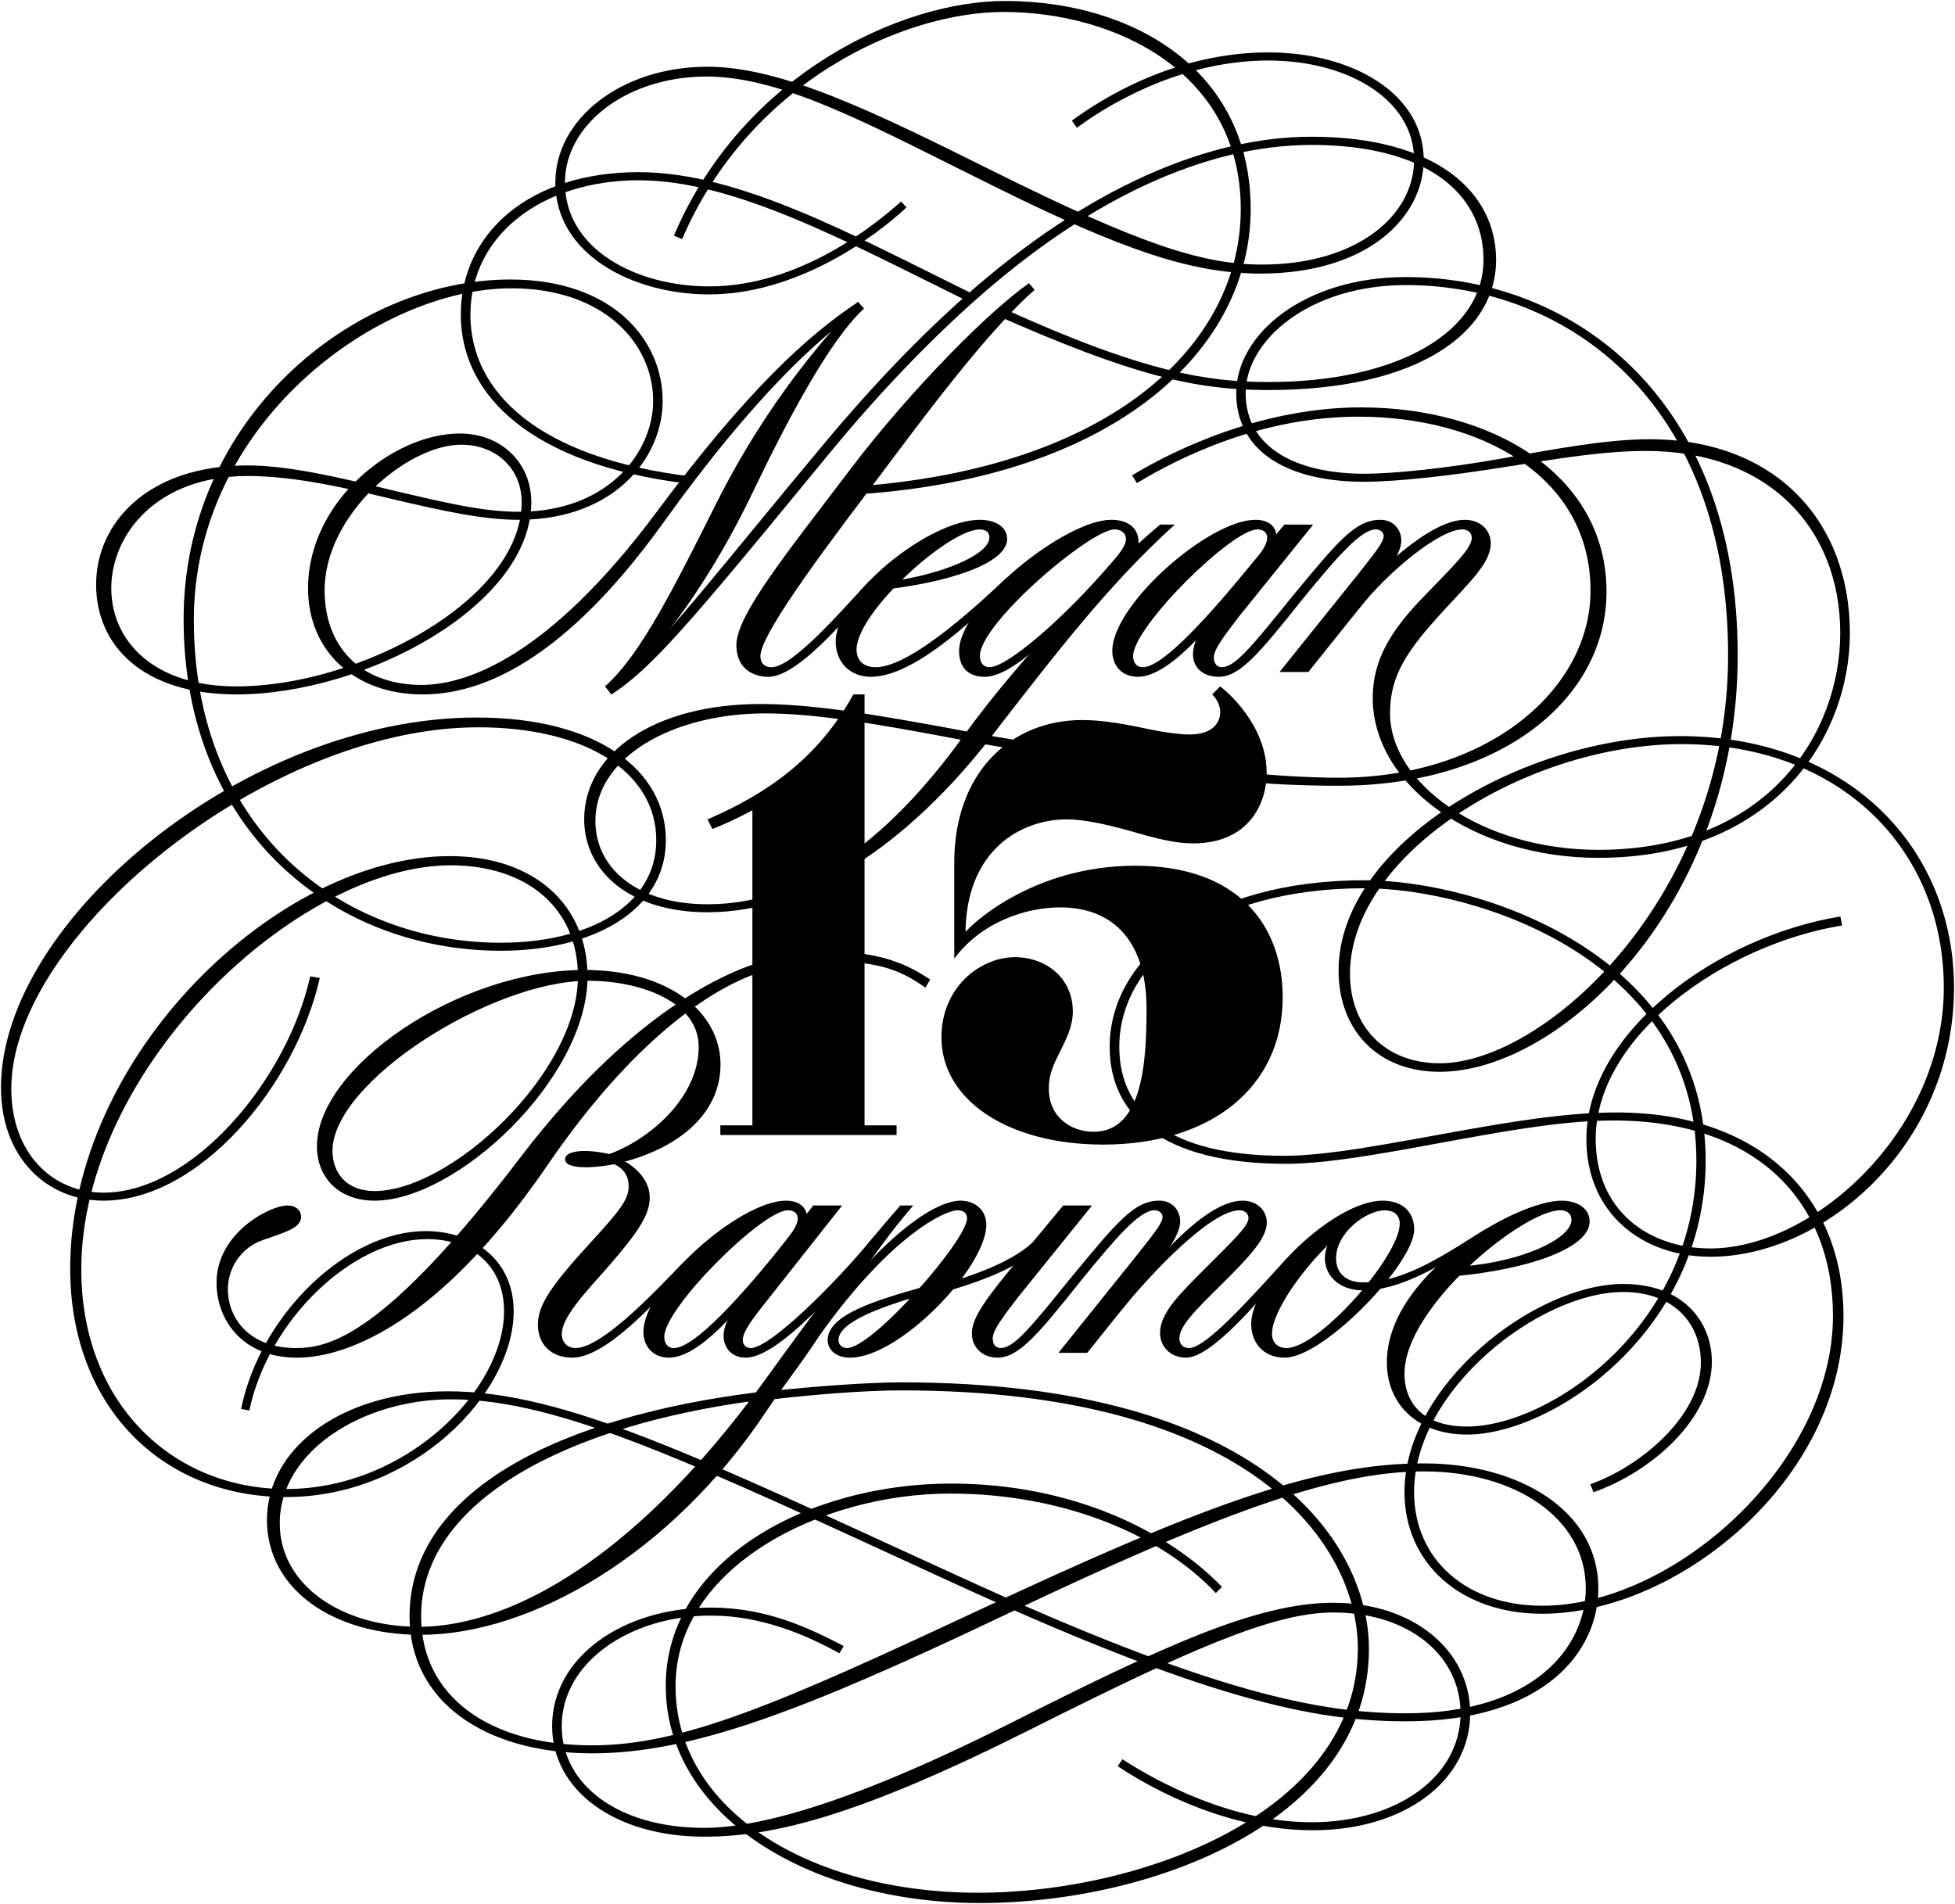
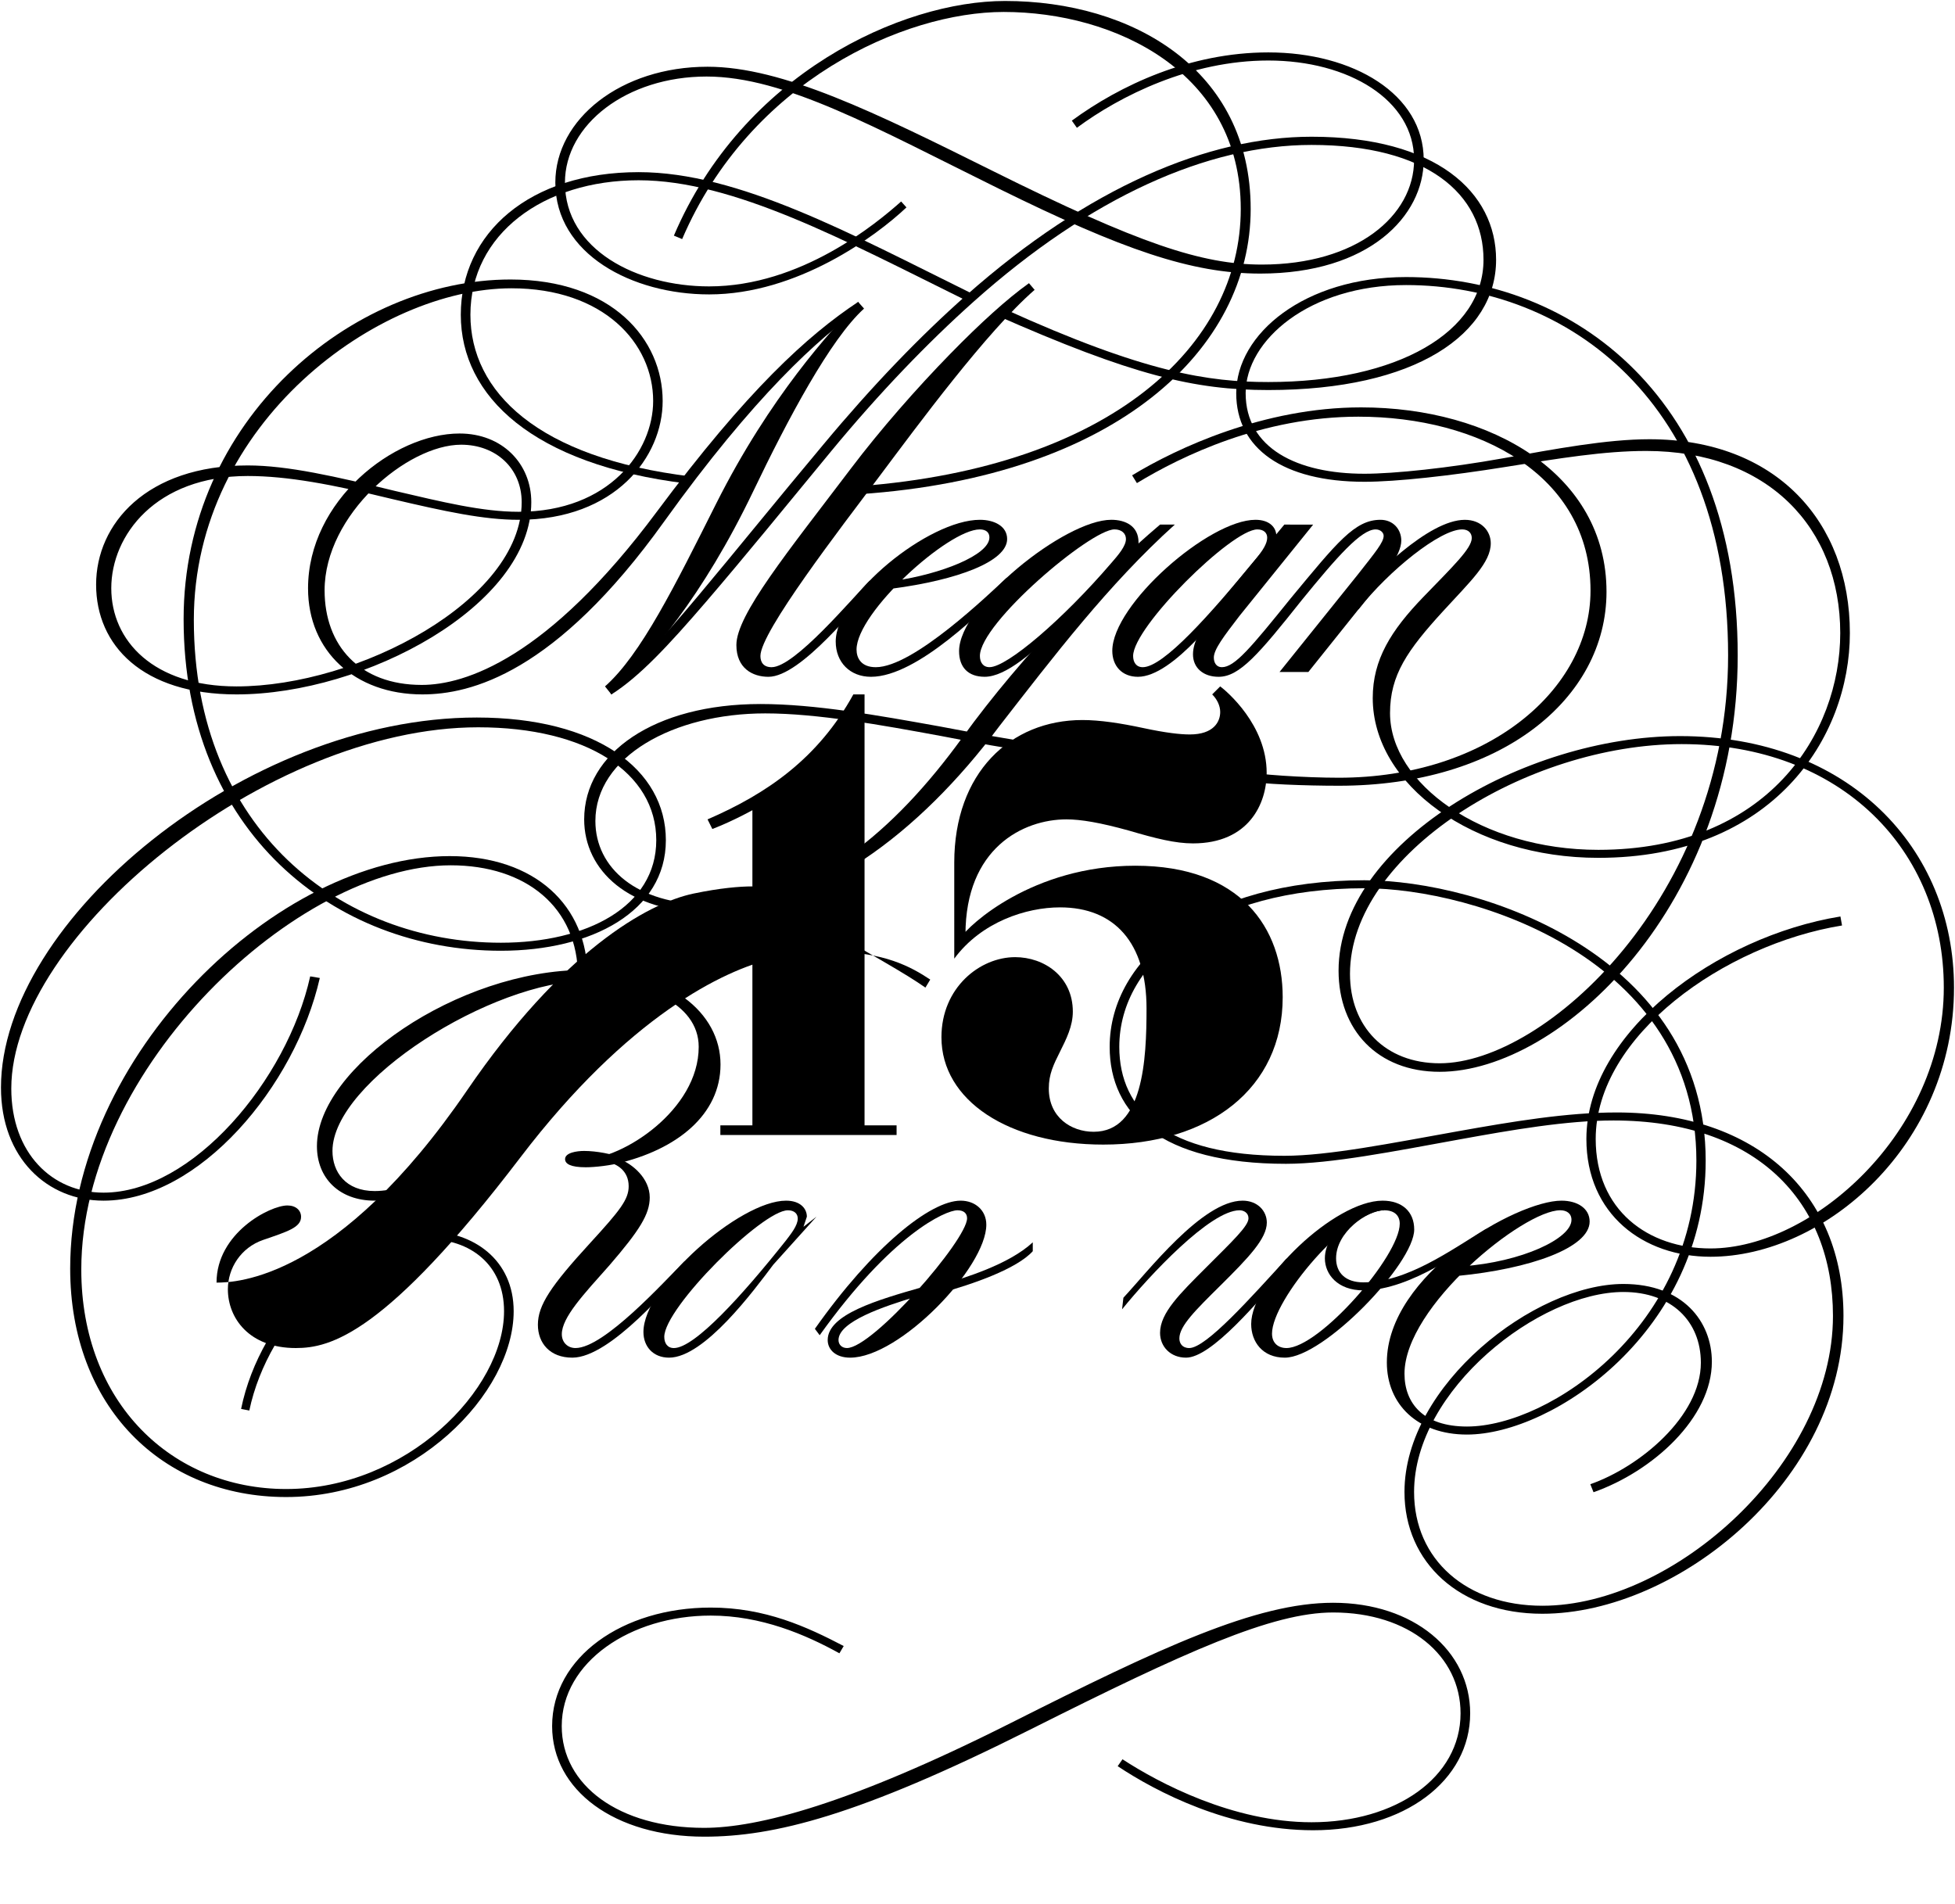
<svg xmlns="http://www.w3.org/2000/svg" version="1.1" id="Layer_1" x="0px" y="0px" width="2000px" height="1948px" viewBox="0 0 2000 1948" xml:space="preserve">
  <g>
    <path d="M1147.9,1339.58c27.86-34.42,90.17-101.34,120.22-101.34c4.24,0,9.11,2.6,9.11,8.19c0,7.91-15.95,22.95-43.82,50.81 c-26.22,26.22-46.65,46.04-46.65,66.39c0,14.2,10.73,25.4,26.58,25.4c25.68,0,72.89-55.73,108.95-98.34l-6.1-3.03 c-36.06,39.34-82.24,91.54-99.58,91.54c-7.23,0-10.09-4.92-10.09-9.83c0-12.75,16.54-28.92,41.94-54.09 c28.83-28.57,47.52-48.06,47.52-64.45c0-11.74-9.36-22.42-24.79-22.42c-41.26,0-97.34,73.08-121.93,99.31L1147.9,1339.58z" />
    <path d="M1416.02,1238.24v-8.2c-19.67,0-60.65,27.86-60.65,57.37c0,16.39,13.11,32.78,39.33,32.78 c49.46,0,107.66-45.01,125.69-56.49v-6.49c-36.84,22.25-81.19,54.78-125.69,54.78c-18.3,0-27.86-9.83-27.86-24.59 C1366.85,1260.65,1398.56,1238.24,1416.02,1238.24" />
    <path d="M1414.38,1228.41c-49.17,0-134.4,81.95-134.4,126.21c0,18.03,11.47,34.42,34.42,34.42c39.89,0,132.36-96.28,132.36-131.12 C1446.76,1239.61,1434.32,1228.41,1414.38,1228.41 M1316.04,1379.2c-8.2,0-14.75-4.92-14.75-14.75c0-35.1,78-126.21,114.73-126.21 c10.37,0,15.93,5.25,15.93,13.72C1431.96,1285.15,1349.65,1379.2,1316.04,1379.2" />
    <path d="M1058.44,296.55l-5.79-6.81c-22.12,15.74-49.9,40.94-80.6,72.38c-34.48,35.32-71.32,77.29-101.57,117.24 c-64.56,85.25-117.15,149.66-117.15,180.55c0,23.91,16.68,32.53,32.78,32.53c33.46,0,90.15-73.39,111.46-94.69l-7.83-3.68 c-18.03,18.03-76.72,88.54-100.35,88.54c-8.19,0-11.47-4.92-11.47-11.47c0-24.59,82.21-131.12,121.54-183.57 C938.79,435.11,1009.19,339.45,1058.44,296.55" />
    <path d="M625.48,710.47c28.48-18.03,57.97-49.55,97.26-95.26c38.09-44.33,82.42-98.77,127.79-153.87 c48.78-59.03,98.01-110.29,145.65-152.84c119.61-106.8,239.1-160.22,345.55-160.22c118,0,175.92,50.03,175.92,117.5 c0,73.47-86.83,125.08-220.17,125.08c-60.75,0-125.96-9.31-270.2-74.87l-9.55,5.86c140.96,62.28,204.36,77.2,279.75,77.2 c151.08,0,233.05-57.09,233.05-133.27c0-68.84-60.96-125.9-188.79-125.9c-105.85,0-228.55,52.02-352.86,161.94 c-47.88,42.33-97.09,93.53-146.54,152.96c-46.46,55.42-90.41,109.93-127.46,154.07c-37.8,45.03-65.44,75.94-93.56,94.19 L625.48,710.47z" />
    <path d="M1101.68,130.75c44.25-32.78,116.34-68.84,195.81-68.84c81.97,0,149.15,40.3,149.15,101.62 c0,57.37-59,107.16-155.71,107.16c-61.4,0-126.2-21.56-275.17-95.69C896.11,115.47,800.63,68.28,723.82,68.28 c-88.51,0-155.71,53.53-155.71,118.53c0,73.2,78.72,114.4,157.35,114.4c90.15,0,170.72-59.51,201.86-89.02l-5.43-6.05 c-24.85,22.09-102.25,86.87-196.43,86.87c-73.71,0-147.51-37.38-147.51-106.2c0-59.53,63.43-108.51,144.86-108.51 c80.3,0,173.36,52.79,299.02,114.73c126.36,62.29,196.99,86.87,267.47,86.87c111.46,0,167.18-59,167.18-116.37 c0-67.2-72.12-109.92-158.99-109.92c-80.31,0-151.81,33.76-200.98,69.82L1101.68,130.75z" />
    <path d="M879.53,497.39v8.2c263.89-18.03,399.93-149.15,399.93-291.75c0-142.82-121-212.84-251.33-212.84 c-105.74,0-268.25,74.54-338.73,240.08l8.45,3.53C767.27,82.63,925.13,12.23,1026.81,12.23c113.44,0,242.51,61.22,242.51,201.6 C1269.32,353.16,1136.86,477.72,879.53,497.39" />
    <path d="M702.22,494.63l5.21-7.08c-157.53-19-226.19-86.87-226.19-165.54c0-82.49,74.82-137.58,172.1-137.58 c97.21,0,210.8,61.69,333.73,122.33l6.39-6.84c-122.93-60.65-237.99-123.79-340.12-123.79c-111.46,0-181.94,62.29-181.94,145.88 C471.41,405.62,545.43,475.41,702.22,494.63" />
-     <path d="M1087.69,1233.32l-55.73,67.2c-29.5,36.06-37.7,50.81-37.7,63.92c0,13.11,9.83,24.58,26.23,24.58 c21.31,0,40.98-22.95,85.23-78.67c36.06-44.25,60.1-72.12,75.4-72.12c4.92,0,8.2,3.28,8.2,6.56c0,6.56-8.2,16.39-26.23,39.34 l-80.31,99.98h29.5l59.01-73.76c18.03-22.95,36.06-45.89,36.06-60.65c0-11.47-8.19-21.31-21.31-21.31 c-26.23,0-44.15,22.95-91.69,80.31c-40.97,50.81-57.47,70.48-70.58,70.48c-4.92,0-8.19-3.28-8.19-9.83 c0-8.19,9.83-21.31,26.23-42.61l75.4-93.43H1087.69z" />
-     <path d="M832,1233.32l-52.45,67.2c-19.67,24.59-39.34,49.17-39.34,65.56c0,13.11,8.2,22.95,22.95,22.95 c27.86,0,80.28-52.45,131.09-114.73l0.14-9.71c-40.19,49.13-106.64,114.61-126.31,114.61c-4.92,0-8.2-3.28-8.2-8.19 c0-8.2,8.2-19.67,27.86-44.25l73.76-93.43H832z" />
    <path d="M1272.9,798.98c18.03,3.28,62.28,4.92,96.7,4.92c165.8,0,273.88-88.9,273.88-198.44c0-120.14-117.47-188.66-251.08-188.66 c-99.43,0-188.34,41.66-234.24,69.52l4.92,7.94c45.89-27.86,128.81-67.95,226.58-67.95c123.5,0,237.47,59.92,237.47,177.93 c0,101.65-105.67,191.46-257.53,191.46c-34.42,0-85.23-3.28-96.7-6.56V798.98z" />
    <path d="M728.74,848.15c21.31-8.2,42.62-19.67,59.01-29.5l-18.03,1.64v331.09h-32.78v9.83h180.29v-9.83h-32.78V710.47h-11.47 c-36.06,65.56-88.51,101.62-149.15,127.85L728.74,848.15z" />
-     <path d="M921.12,1233.32c-49.17,55.73-92.4,114.73-135.01,173.74c-24.45,33.9-48.28,63.7-71.74,89.82 c-114.9,127.94-216.26,167.51-285.97,167.51c-79.25,0-142.21-42.82-142.21-105.91c0-74.15,85.23-126.83,175.38-126.83 c112.24,0,250.77,67.2,511.38,186.85c260.61,119.65,370.43,142.6,465.49,142.6c142.6,0,196.69-72.12,196.69-136.04 c0-78.88-79.98-127.85-178.66-127.85c-106.54,0-218.79,39.34-456.45,150.79c-203.24,95.06-301.62,137.68-394.21,137.68 c-105.29,0-174.99-50.07-174.99-132.02c0-117.67,148.4-195.35,343.54-220.84c4.17-0.55,8.37-0.25,12.58-0.75 c43.26-5.11,96.58-9.56,135.21-9.56c362.81,0,466.93,160.72,466.93,263.97c0,166.39-218.52,250-388.49,250 c-169.33,0-309.5-82.8-309.5-211.44c0-122.15,149.27-196.96,280.82-196.96c118.13,0,217.39,43.54,271.89,101.79l6.3-6.3 c-54.72-56.61-152.26-105.71-277.17-105.71c-148.4,0-291.87,80-291.87,206.77c0,132.2,145.66,222.37,321.56,222.37 c179.25,0,397.82-85.92,397.82-259.92c0-108.16-107.27-272.78-478.28-272.78c-34.1,0-89.61,4.15-131.84,8.74 c-4.29,0.47-8.56,0.55-12.81,1.06c-203.47,24.57-358.54,101.05-358.54,229.55c0,86.87,76.64,140.22,186.85,140.22 c103.26,0,218.9-44.92,420.89-140.96c219.18-104.21,336.36-147.51,429.78-147.51c92.9,0,165.78,47.28,165.78,119.65 c0,57.94-50.47,127.85-183.81,127.85c-88.51,0-198.32-21.31-455.66-139.32c-265.52-121.29-404.06-190.13-524.5-190.13 c-106.54,0-185.21,56.35-185.21,131.75c0,69.65,66.13,117.39,157.35,117.39c111.74,0,255.7-81.36,354.03-229.47 c15.6-23.49,36.06-49.17,54.09-77.03c31.14-47.53,64.53-96.71,95.67-132.76H921.12z" />
    <path d="M838.55,1366.09c73.76-103.26,128.67-127.85,140.96-127.85c6.56,0,9.83,3.28,9.83,8.19c0,22.15-96.42,132.76-122.93,132.76 c-4.92,0-8.6-3.28-8.6-8.2c0-18.84,46.3-34.42,79.08-44.25l6.56-9.83c-45.89,13.11-96.7,27.86-96.7,54.09 c0,9.83,8.19,18.03,22.95,18.03c50.81,0,139.32-92.38,139.32-136.04c0-14.75-11.47-24.58-26.23-24.58 c-31.14,0-90.15,47.53-149.15,131.12L838.55,1366.09z" />
    <path d="M976.23,980.79c27.86-37.7,73.76-52.45,108.18-52.45c55.73,0,88.51,36.17,88.51,103.38c0,52.45-3.28,126.21-54.09,126.21 c-22.95,0-45.89-14.75-45.89-44.25c0-14.75,4.92-24.58,11.47-37.7c6.56-13.11,13.11-26.22,13.11-40.98 c0-36.06-29.5-55.73-59.01-55.73c-36.06,0-75.4,31.14-75.4,81.95c0,64.6,68.55,109.82,165.54,109.82 c108.46,0,183.57-57.37,183.57-150.79c0-70.48-42.62-134.52-150.79-134.52c-104.9,0-170.46,60.65-178.66,73.76l4.92-3.28 c0-88.51,59.01-117.9,103.26-117.9c14.75,0,34.42,3.28,63.92,11.47c27.86,8.2,47.53,13.11,65.56,13.11 c57.37,0,75.4-40.97,75.4-72.12c0-49.17-40.98-83.59-47.53-88.51l-8.19,8.19c4.92,4.92,8.19,11.47,8.19,18.03 c0,9.83-6.56,22.95-31.14,22.95c-9.83,0-24.59-1.64-47.53-6.56c-22.95-4.92-44.25-8.2-62.28-8.2 c-73.76,0-131.12,54.09-131.12,145.88V980.79z" />
    <path d="M912.31,602.29c67.39-8.83,118.01-27.86,118.01-50.81c0-13.11-13.11-19.67-27.86-19.67 c-52.45,0-147.51,77.03-147.51,124.57c0,21.31,14.75,36.06,36.06,36.06c48.1,0,116.37-70.48,140.96-93.42l-1.87-8.09 c-18.03,16.39-95.35,91.68-134.17,91.68c-15.14,0-19.67-9.55-19.67-18.03c0-37.95,93.86-122.93,126.09-122.93 c6.56,0,9.83,3.28,9.83,8.2c0,18.27-50.69,37.7-96.59,44.25L912.31,602.29z" />
-     <path d="M946.73,1010.42l4.92-8.2c-19.67-13.11-47.53-28.37-99.98-28.37c-12.62,0-33.14,0.63-60.76,6.95 c-50.4,11.53-148.68,59.23-258.54,203.35C394.05,1365.58,337.69,1379.2,302.6,1379.2c-47.67,0-69.48-30.63-69.48-60.14 c0-21.58,13.27-42.62,36.12-50.49c24.85-8.55,38.76-12.75,38.76-23.62c0-6.56-5.25-11.63-14-11.63 c-17.79,0-72.48,28.15-72.48,78.93c0,38.95,27.18,76.78,82.08,76.78c19.82,0,123.81-2.9,256.3-196.69 c96.74-141.49,184.17-191.44,231.75-201.36c27.13-5.66,47.18-7.31,60-7.31C904.11,983.68,925.42,995.66,946.73,1010.42" />
+     <path d="M946.73,1010.42l4.92-8.2c-19.67-13.11-47.53-28.37-99.98-28.37c-12.62,0-33.14,0.63-60.76,6.95 c-50.4,11.53-148.68,59.23-258.54,203.35C394.05,1365.58,337.69,1379.2,302.6,1379.2c-47.67,0-69.48-30.63-69.48-60.14 c0-21.58,13.27-42.62,36.12-50.49c24.85-8.55,38.76-12.75,38.76-23.62c0-6.56-5.25-11.63-14-11.63 c-17.79,0-72.48,28.15-72.48,78.93c19.82,0,123.81-2.9,256.3-196.69 c96.74-141.49,184.17-191.44,231.75-201.36c27.13-5.66,47.18-7.31,60-7.31C904.11,983.68,925.42,995.66,946.73,1010.42" />
    <path d="M246.65,1441.48l8.4,1.64c19.67-93.42,106.3-175.38,181.93-175.38c44.26,0,78.67,26.23,78.67,73.76 c0,80.31-99.98,181.93-222.91,181.93c-116.76,0-209.58-88.24-209.58-224.55c0-206.64,221.52-413.58,377.97-413.58 c77.04,0,130.11,43.04,130.11,113.79c0,99.15-130.4,219.48-208,219.48c-29.77,0-43.12-19.67-43.12-40.98 c0-71.24,163.15-174.16,261.51-174.16c54.37,0,113.16,21.73,113.16,67.62c0,64.94-78.61,114.73-116.31,114.73l31.9,4.92 c62.44-14.36,106.72-50.42,106.72-101.62c0-52.99-52.29-96.7-139.15-96.7c-129.49,0-273.72,99.98-273.72,180.29 c0,32.78,22.95,55.73,59,55.73c84.17,0,217.84-125.24,217.84-229.31c0-72.39-53.57-123.2-140.96-123.2 c-174.78,0-388.31,202.32-388.31,421.98c0,141.21,94.1,233.76,220.94,233.76c131.12,0,232.75-106.54,232.75-190.13 c0-52.45-40.98-81.95-90.15-81.95C355.03,1259.55,266.32,1344.78,246.65,1441.48" />
    <path d="M1140.14,579.34l24.58-19.67v-4.92c0-16.39-13.11-22.95-27.86-22.95c-47.53,0-155.71,86.87-155.71,134.4 c0,16.39,9.16,26.22,26.22,26.22c21.44,0,50.54-25.16,80.99-55.75c18.43-18.52,37.75-38.8,55.05-57.35l-6.55-3.28 c-49.17,57.37-106.54,106.54-124.57,106.54c-6.56,0-9.84-4.92-9.84-11.47c0-33.59,113.23-129.48,137.68-129.48 c7.23,0,11.73,4.09,11.73,9.83c0,7.23-7.82,16.35-15,24.59L1140.14,579.34z" />
    <path d="M1186.74,536.73c-58.69,49.81-140.47,132.37-202.31,217.99c-68.84,95.06-155.71,170.46-260.61,170.46 c-72.12,0-114.73-37.02-114.73-85.23c0-65.56,79.64-110.07,173.74-110.07c53.21,0,118.75,11.86,180.3,23.2 c34.42,6.56,67.2,13.11,98.34,16.39l3.28-8.2c-32.78-4.92-68.84-11.47-103.26-18.03c-63.92-11.47-127.85-22.95-183.57-22.95 c-108.18,0-180.3,50-180.3,118.01c0,52.45,45.89,95.06,126.21,95.06c109.82,0,216.36-80.31,298.31-190.13 c55.87-71.82,111.73-145.21,179.7-206.52H1186.74z" />
    <path d="M964.76,1314.04l-4.92,9.53c36.06-9.83,80.31-25.42,96.7-43.45v-9.1C1031.96,1293.97,986.07,1307.49,964.76,1314.04" />
    <path d="M881.17,315.46l-3.28-6.56c-51.79,34.34-113.61,90.53-206,214.72C559.97,674.07,475.52,700.75,431.46,700.75 c-63.64,0-99.39-40.28-99.39-96.82c0-77.3,84.45-148.95,139.71-148.95c35.5,0,61.91,24.1,61.91,58.8 c0,100.1-166.82,188.49-291.75,188.49c-84.99,0-128.1-46.69-128.1-100.49c0-54.09,45.56-114.78,139.57-114.78 c40.98,0,86.87,8.75,147.51,23.5c54.77,12.89,94.05,21.31,129.48,21.31c99.41,0,147.52-64.7,147.52-121.52 c0-63.11-51.82-124.33-155.71-124.33c-162.26,0-334.37,143.74-334.37,347.48c0,217.79,154.49,339.28,324.53,339.28 c93.04,0,168.82-40.33,168.82-113.09c0-72.36-71.31-125.53-193.41-125.53C251.46,734.09,1,941.85,1,1112.66 c0,72.4,47.53,115.75,104.9,115.75c97.59,0,196.07-116.94,221.27-227.83l-9.83-1.64c-23.55,105.97-120.42,221.27-211.44,221.27 c-52.45,0-94.35-40.3-94.35-106.54c0-155.88,260.88-369.56,477.66-369.56c110.94,0,182.17,46.43,182.17,115.51 c0,67.85-70.87,104.9-158.99,104.9c-162.67,0-314.09-115.36-314.09-330.28c0-201.69,188.74-339.28,324.94-339.28 c94.09,0,144.96,56.05,144.96,115.33c0,50.83-44.39,113.33-137.78,113.33c-37.07,0-78-10.06-126.21-21.31 c-60.65-14.75-109.82-26.11-150.79-26.11c-103.26,0-155.09,59.63-155.09,121.91c0,62.13,47.48,112.35,143.61,112.35 c131.49,0,301.59-90.84,301.59-196.69c0-39.34-29.67-70.24-73.37-70.24c-67.5,0-155.02,68.92-155.02,158.46 c0,64.18,47.82,108.47,116.93,108.47c49.17,0,136.04-21.31,247.5-177.02C771.35,405.6,837.83,345.47,881.17,315.46" />
    <path d="M633.67,1185.79v-1.64c-6.56-3.28-23.23-6.61-36.06-6.61c-7.64,0-19.52,1.79-19.52,8.35c0,4.92,5.73,8.35,21.16,8.35 c9.08,0,25.65-1.73,37.7-5.17H622.2c8.2,1.64,20.94,8.21,20.94,24.59c0,13.5-8.69,24.57-39.32,57.99 c-40.34,44-53.55,63.77-53.55,83.69c0,18.84,12.3,33.69,35.23,33.69c39.34,0,101.32-75.43,118.65-93.43l-3.72-5.37 c-21.31,21.31-82.44,88.96-111.66,88.96c-8.2,0-14.03-5.93-14.03-14.13c0-17.2,22.46-40.98,48.68-70.48 c31.14-36.06,41.27-52.53,41.27-69.46C664.7,1205.46,646.79,1190.71,633.67,1185.79" />
    <path d="M1597.43,1228.41c-45.89,0-178.66,75.4-178.66,165.54c0,42.61,31.14,73.76,81.95,73.76 c88.51,0,244.22-106.54,244.22-280.28c0-209.8-229.47-286.83-349.12-286.83c-162.27,0-260.61,78.67-260.61,170.46 c0,68.84,52.45,119.65,180.29,119.65c46.27,0,110.81-12.82,177.26-24.89c54.32-9.87,109.91-19.45,157.84-19.45 c146.96,0,224.55,83.56,224.55,199.94c0,151.01-162.77,296.55-297.29,296.55c-77.32,0-131.23-46.99-131.23-116.37 c0-104.61,128.29-204.65,214.09-204.65c49.17,0,79.28,29.91,79.28,72.37c0,54.66-62.43,106.6-113.08,124.31l3.28,8.19 c60.64-21.31,121.06-76.16,121.06-133.52c0-40.98-29.5-79.55-90.54-79.55c-90.72,0-223.92,103.31-223.92,212.84 c0,72.12,56.54,124.57,140.96,124.57c138.78,0,308.14-137.31,308.14-304.75c0-124.57-88.34-208.13-232.02-208.13 c-51.2,0-106.61,9.28-162.97,19.34c-66.86,11.94-131.68,25-177.04,25c-119.65,0-168.82-45.89-168.82-111.46 c0-88.51,95.06-162.27,250.78-162.27c113.09,0,339.59,72.12,339.59,278.64c0,168.54-149.46,272.08-234.69,272.08 c-44.26,0-63.92-23.49-63.92-54.09c0-68.84,121.66-167.18,159.36-167.18c6.55,0,11.47,3.28,11.47,9.83 c0,19.11-50.69,43.11-111.83,47.53l-4.92,9.83c74.6-7.22,135.33-28.84,135.33-55.64 C1626.23,1236.42,1613.82,1228.41,1597.43,1228.41" />
    <path d="M564.83,1766.02c0,65.56,63.92,113.1,155.71,113.1c70.97,0,157.28-21.16,333.24-109.51 c159.39-80.03,247.65-119.87,310.05-119.87c77.61,0,130.34,44.17,130.34,103.17c0,65.56-66.1,111.45-152.43,111.45 c-80.03,0-155.71-39.84-193.41-64.43l-4.92,7.06c39.34,26.23,114.74,65.56,199.97,65.56c93.43,0,160.63-50.81,160.63-119.65 c0-63.92-57.65-113.09-140.18-113.09c-78.95,0-176.4,45.77-329.61,122.93c-165.29,83.24-259.11,107.36-313.99,107.36 c-86.87,0-145.57-43.44-145.57-104.09c0-65.56,70.48-113.09,152.43-113.09c51.67,0,96.77,19.35,131.63,38.58l4.41-7.43 c-37.7-19.67-80.31-39.34-136.04-39.34C636.95,1644.73,564.83,1695.54,564.83,1766.02" />
    <path d="M1300.77,562.95l4.92-14.75c0-8.2-6.56-16.39-21.31-16.39c-47.53,0-146.48,86.57-146.48,134.1 c0,15.29,9.83,26.53,26.22,26.53c36.06,0,87.48-68.84,107.15-95.06l44.25-49.17l-31.27,24.26 c-45.89,55.73-93.9,110.14-115.21,110.14c-6.56,0-9.83-4.92-9.83-11.47c0-29.77,100.84-129.49,127.07-129.49 c6.56,0,10.09,3.53,10.09,8.45c0,5.59-3.92,12.54-12.11,22.37L1300.77,562.95z" />
    <path d="M1313.88,536.73l-55.73,67.2c-29.5,36.06-37.7,52.45-37.7,65.56c0,13.79,10.51,22.95,26.22,22.95 c21.31,0,40.98-22.95,85.23-78.67c36.06-44.25,60.64-72.12,75.4-72.12c4.92,0,8.2,3.28,8.2,6.56c0,6.55-8.2,16.39-26.22,39.34 l-80.31,99.98h29.5l59.01-73.76c18.03-22.95,36.06-45.89,36.06-60.65c0-11.47-8.2-21.31-21.31-21.31 c-26.23,0-44.25,22.95-91.79,80.31c-40.98,50.81-57.37,70.48-70.48,70.48c-5.59,0-8.19-4.63-8.19-9.83 c0-8.2,9.83-21.31,26.22-42.62l75.4-93.43H1313.88z" />
    <path d="M1389.7,623.48c31.09-39.73,83.61-81.83,106.11-81.83c6.56,0,9.83,3.89,9.83,8.8c0,10.65-19.46,29.19-49.27,60.04 c-33.43,34.59-52.03,64.37-52.03,103.65c0,88.83,102.91,163.52,230.78,163.52c178.33,0,257.33-122.55,257.33-229.94 c0-113.9-75.63-198.33-205.02-198.33c-43.73,0-96.38,9.91-150.03,19.54c-55.1,9.88-111.15,15.77-141.58,15.77 c-68.54,0-121.5-25.92-121.5-82.46c0-54.09,65.19-110.59,164.11-110.59c164.79,0,329.45,119.33,329.45,378.88 c0,245.95-186.85,417.33-295.03,417.33c-55.7,0-91.79-37.46-91.79-91.55c0-122.36,180.87-235.01,339.28-235.01 c163.89,0,268.2,109,268.2,249.14c0,147.34-134.03,266.86-238.69,266.86c-63.92,0-117.42-39.12-117.42-112.05 c0-105.77,132.03-198.89,252-218.38l-1.64-9.21c-126.39,20.54-259.89,118.55-259.89,227.59c0,77.04,58.11,120.55,126.95,120.55 c116.37,0,249.13-114.19,249.13-275.36c0-142.87-108.19-257.33-280.28-257.33c-160.05,0-349.32,110.44-349.32,239.93 c0,60.65,39.85,103.53,103.46,103.53c123.42,0,304.86-170.33,304.86-426.04c0-262.83-167.93-387.07-339.28-387.07 c-103.83,0-173.74,58.15-173.74,118.79c0,56.54,47.83,90.66,131.12,90.66c32.78,0,88.22-6.15,144.24-15.16 c55.41-8.91,101.18-16.38,144-16.38c124.57,0,198.56,78.63,198.56,186.37c0,102.46-74.09,221.74-247.5,221.74 c-119.68,0-213.07-68.08-213.07-139.94c0-38.88,17.76-64.37,54.49-104.48c27.96-30.54,48.56-49.49,48.56-69.26 c0-12.3-9.46-23.96-26.53-23.96c-37.7,0-94.56,59-114.23,80.31L1389.7,623.48z" />
    <path d="M820.52,1259.55l4.92-14.75c0-8.19-6.56-16.39-21.31-16.39c-47.53,0-145.88,86.87-145.88,134.4 c0,14.75,9.83,26.22,26.23,26.22c36.06,0,86.87-68.84,106.54-95.06l44.25-49.17l-31.25,24.37 c-44.25,55.73-93.32,110.04-114.62,110.04c-6.56,0-9.83-4.92-9.83-11.47c0-29.77,100.23-129.48,126.46-129.48 c6.56,0,10.09,3.53,10.09,8.45c0,7.23-7.17,15.92-12.09,22.47L820.52,1259.55z" />
    <path d="M883.94,315.71l-6.05-6.81c-27.86,29.5-89.97,96.34-145.32,206.52c-42.02,83.66-76.94,154.45-113.65,186.85l6.55,8.19 c39.34-37.7,93.33-99.74,145.27-208.16C805.91,428.9,849.52,346.85,883.94,315.71" />
  </g>
</svg>